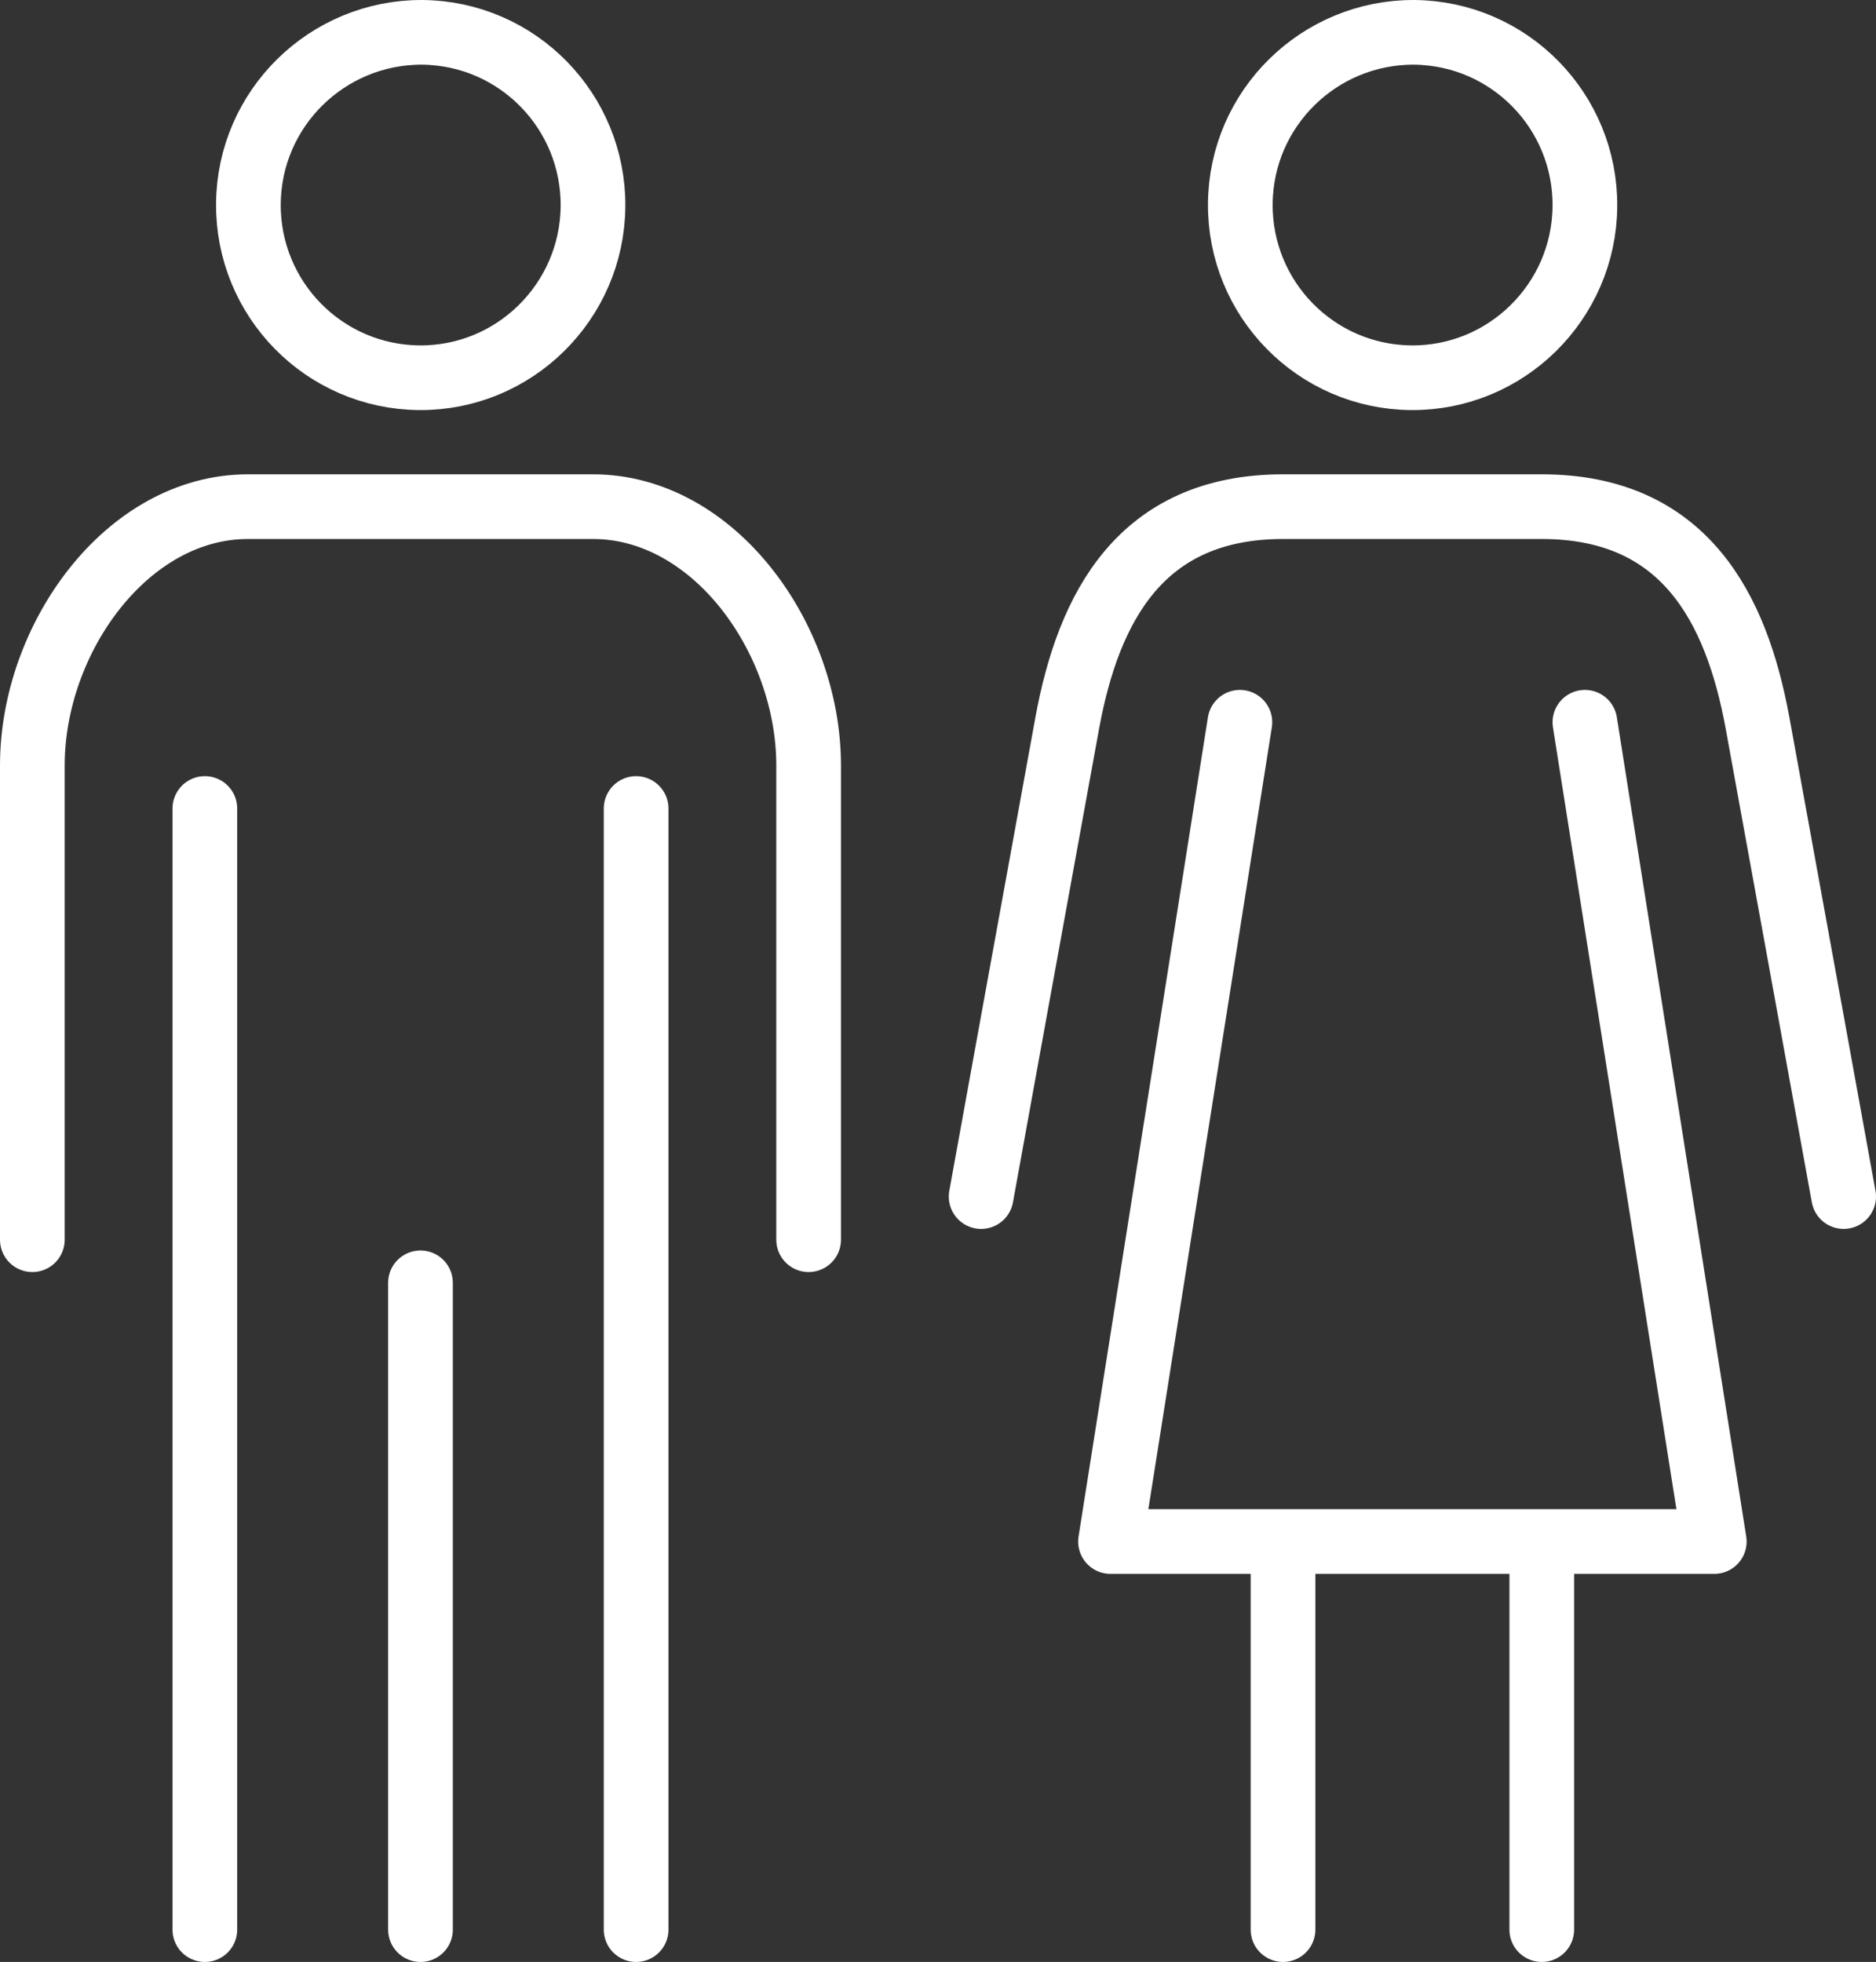
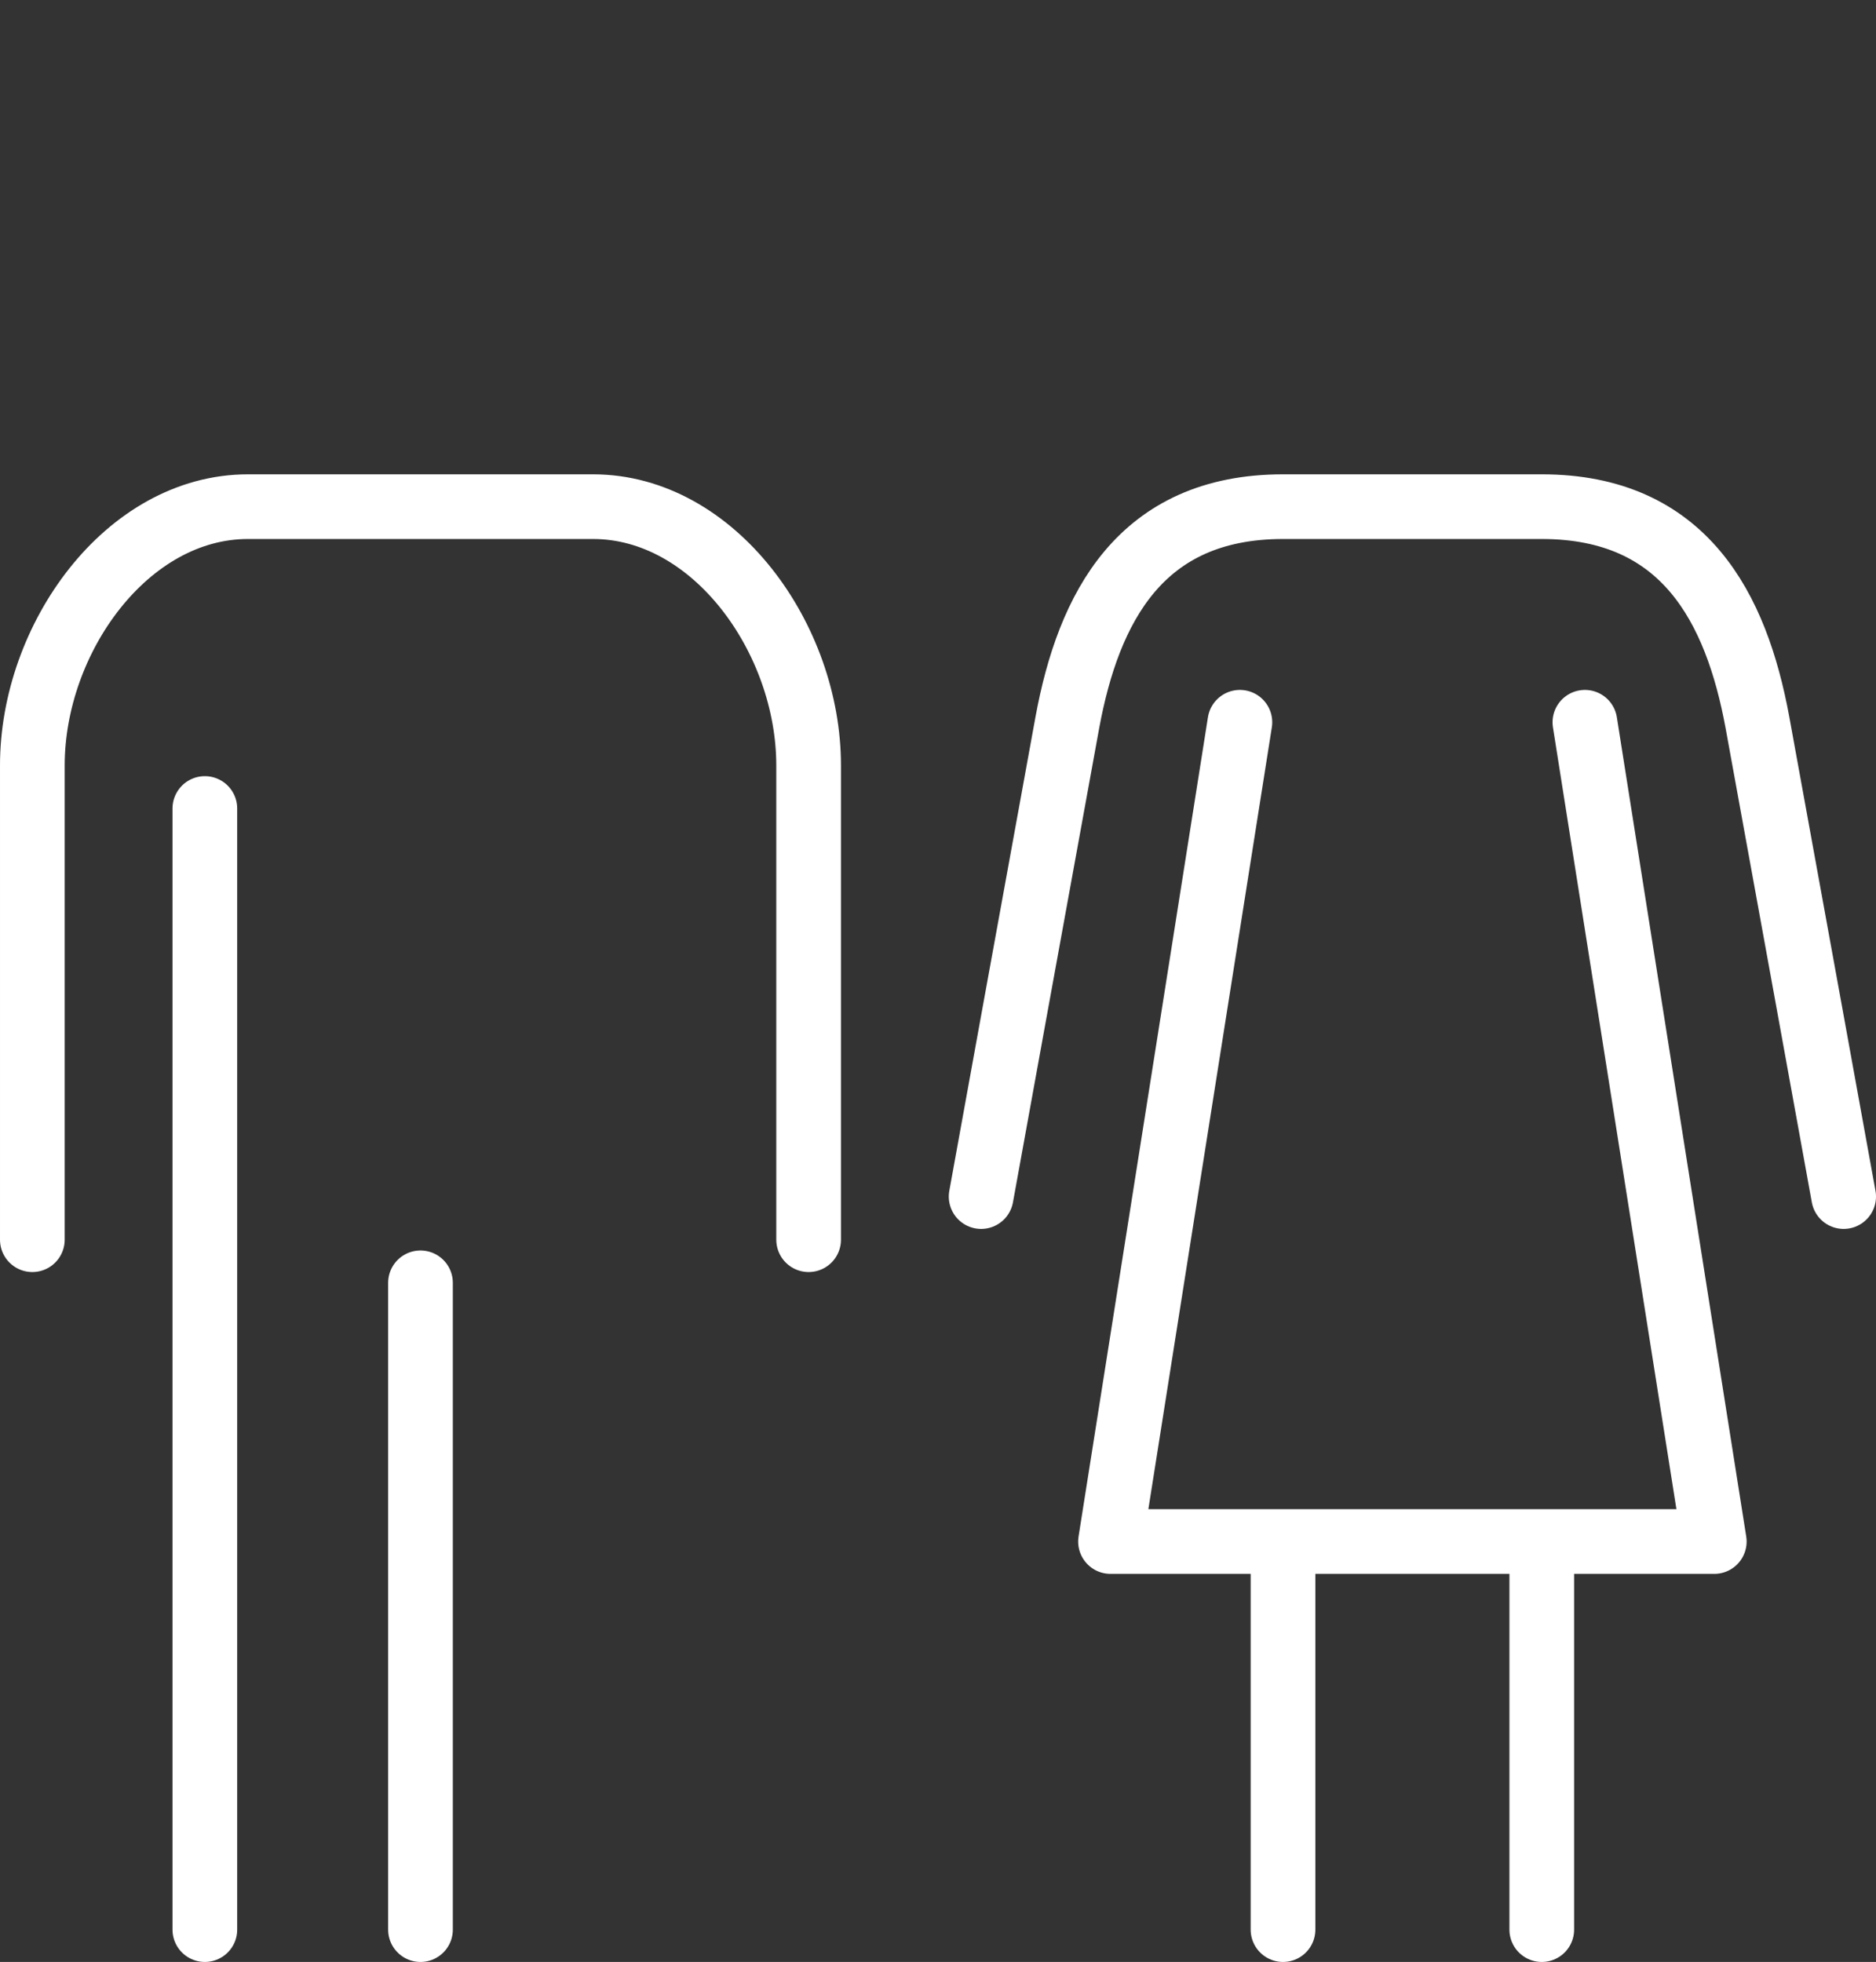
<svg xmlns="http://www.w3.org/2000/svg" id="Layer_2" viewBox="0 0 43.5 45.5">
  <rect x="0" y="0" width="43.5" height="45.5" fill="#333333" stroke="none" />
  <defs>
    <style>.cls-1{stroke-miterlimit:10;}.cls-1,.cls-2{fill:none;stroke:#fff;stroke-width:1.5px;}.cls-2{stroke-linecap:round;stroke-linejoin:round;}</style>
  </defs>
  <g id="Layer_1-2">
    <g>
-       <path class="cls-2" d="M35.75,35.75v9m-6-9v9m7-28l3,19h-14l3-19m14,11s-1.44-7.94-2-11c-.49-2.65-1.69-5-5-5h-6c-3.31,0-4.51,2.35-5,5-.56,3.06-2,11-2,11m-4,1v-11c0-2.94-2.19-6-5-6H5.75c-2.81,0-5,3.06-5,6v11m9,1v15m5-26v26M4.75,18.75v26" />
-       <path class="cls-1" d="M36.75,4.79c-.02,2.21-1.83,3.99-4.03,3.97-2.21-.02-3.98-1.83-3.96-4.04,.02-2.21,1.83-3.98,4.03-3.97,2.21,.02,3.98,1.83,3.96,4.04Zm-23,0c-.02,2.21-1.83,3.99-4.03,3.97-2.21-.02-3.98-1.83-3.96-4.04,.02-2.21,1.83-3.98,4.03-3.97,2.21,.02,3.98,1.83,3.96,4.04Z" />
+       <path class="cls-2" d="M35.75,35.75v9m-6-9v9m7-28l3,19h-14l3-19m14,11s-1.44-7.94-2-11c-.49-2.65-1.69-5-5-5h-6c-3.31,0-4.51,2.35-5,5-.56,3.06-2,11-2,11m-4,1v-11c0-2.94-2.19-6-5-6H5.75c-2.81,0-5,3.06-5,6v11m9,1v15m5-26M4.75,18.75v26" />
    </g>
  </g>
</svg>